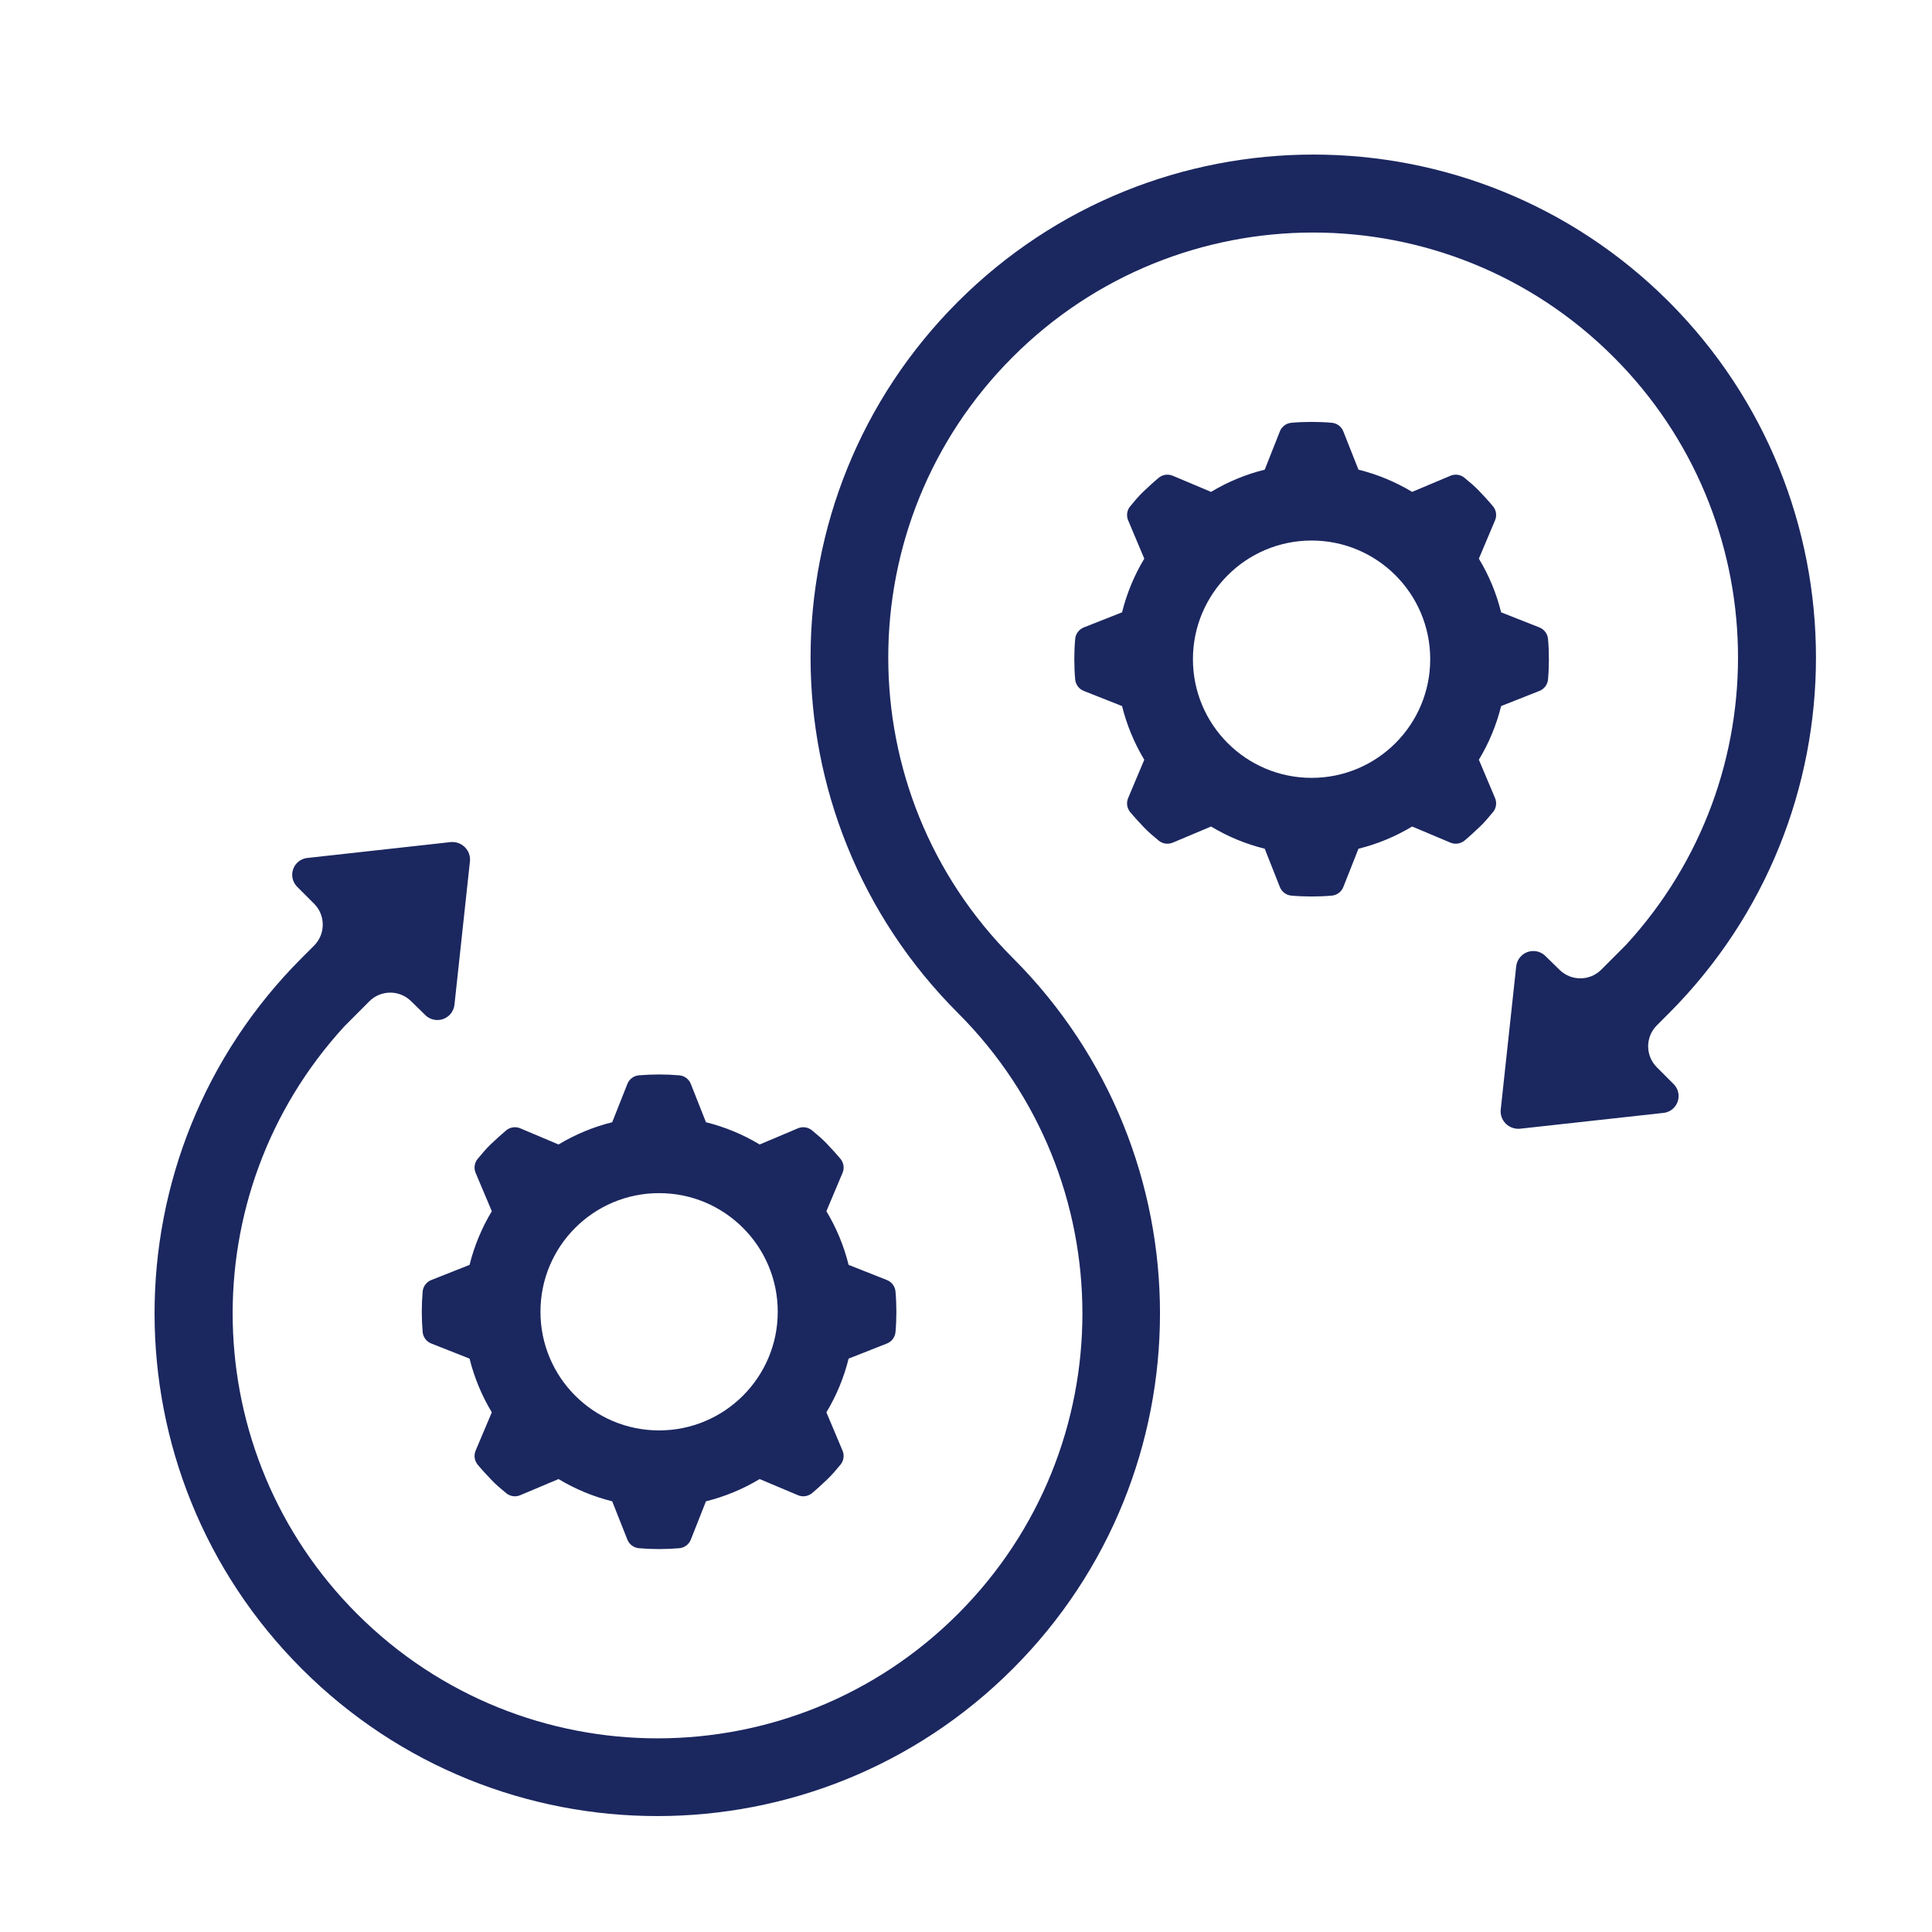
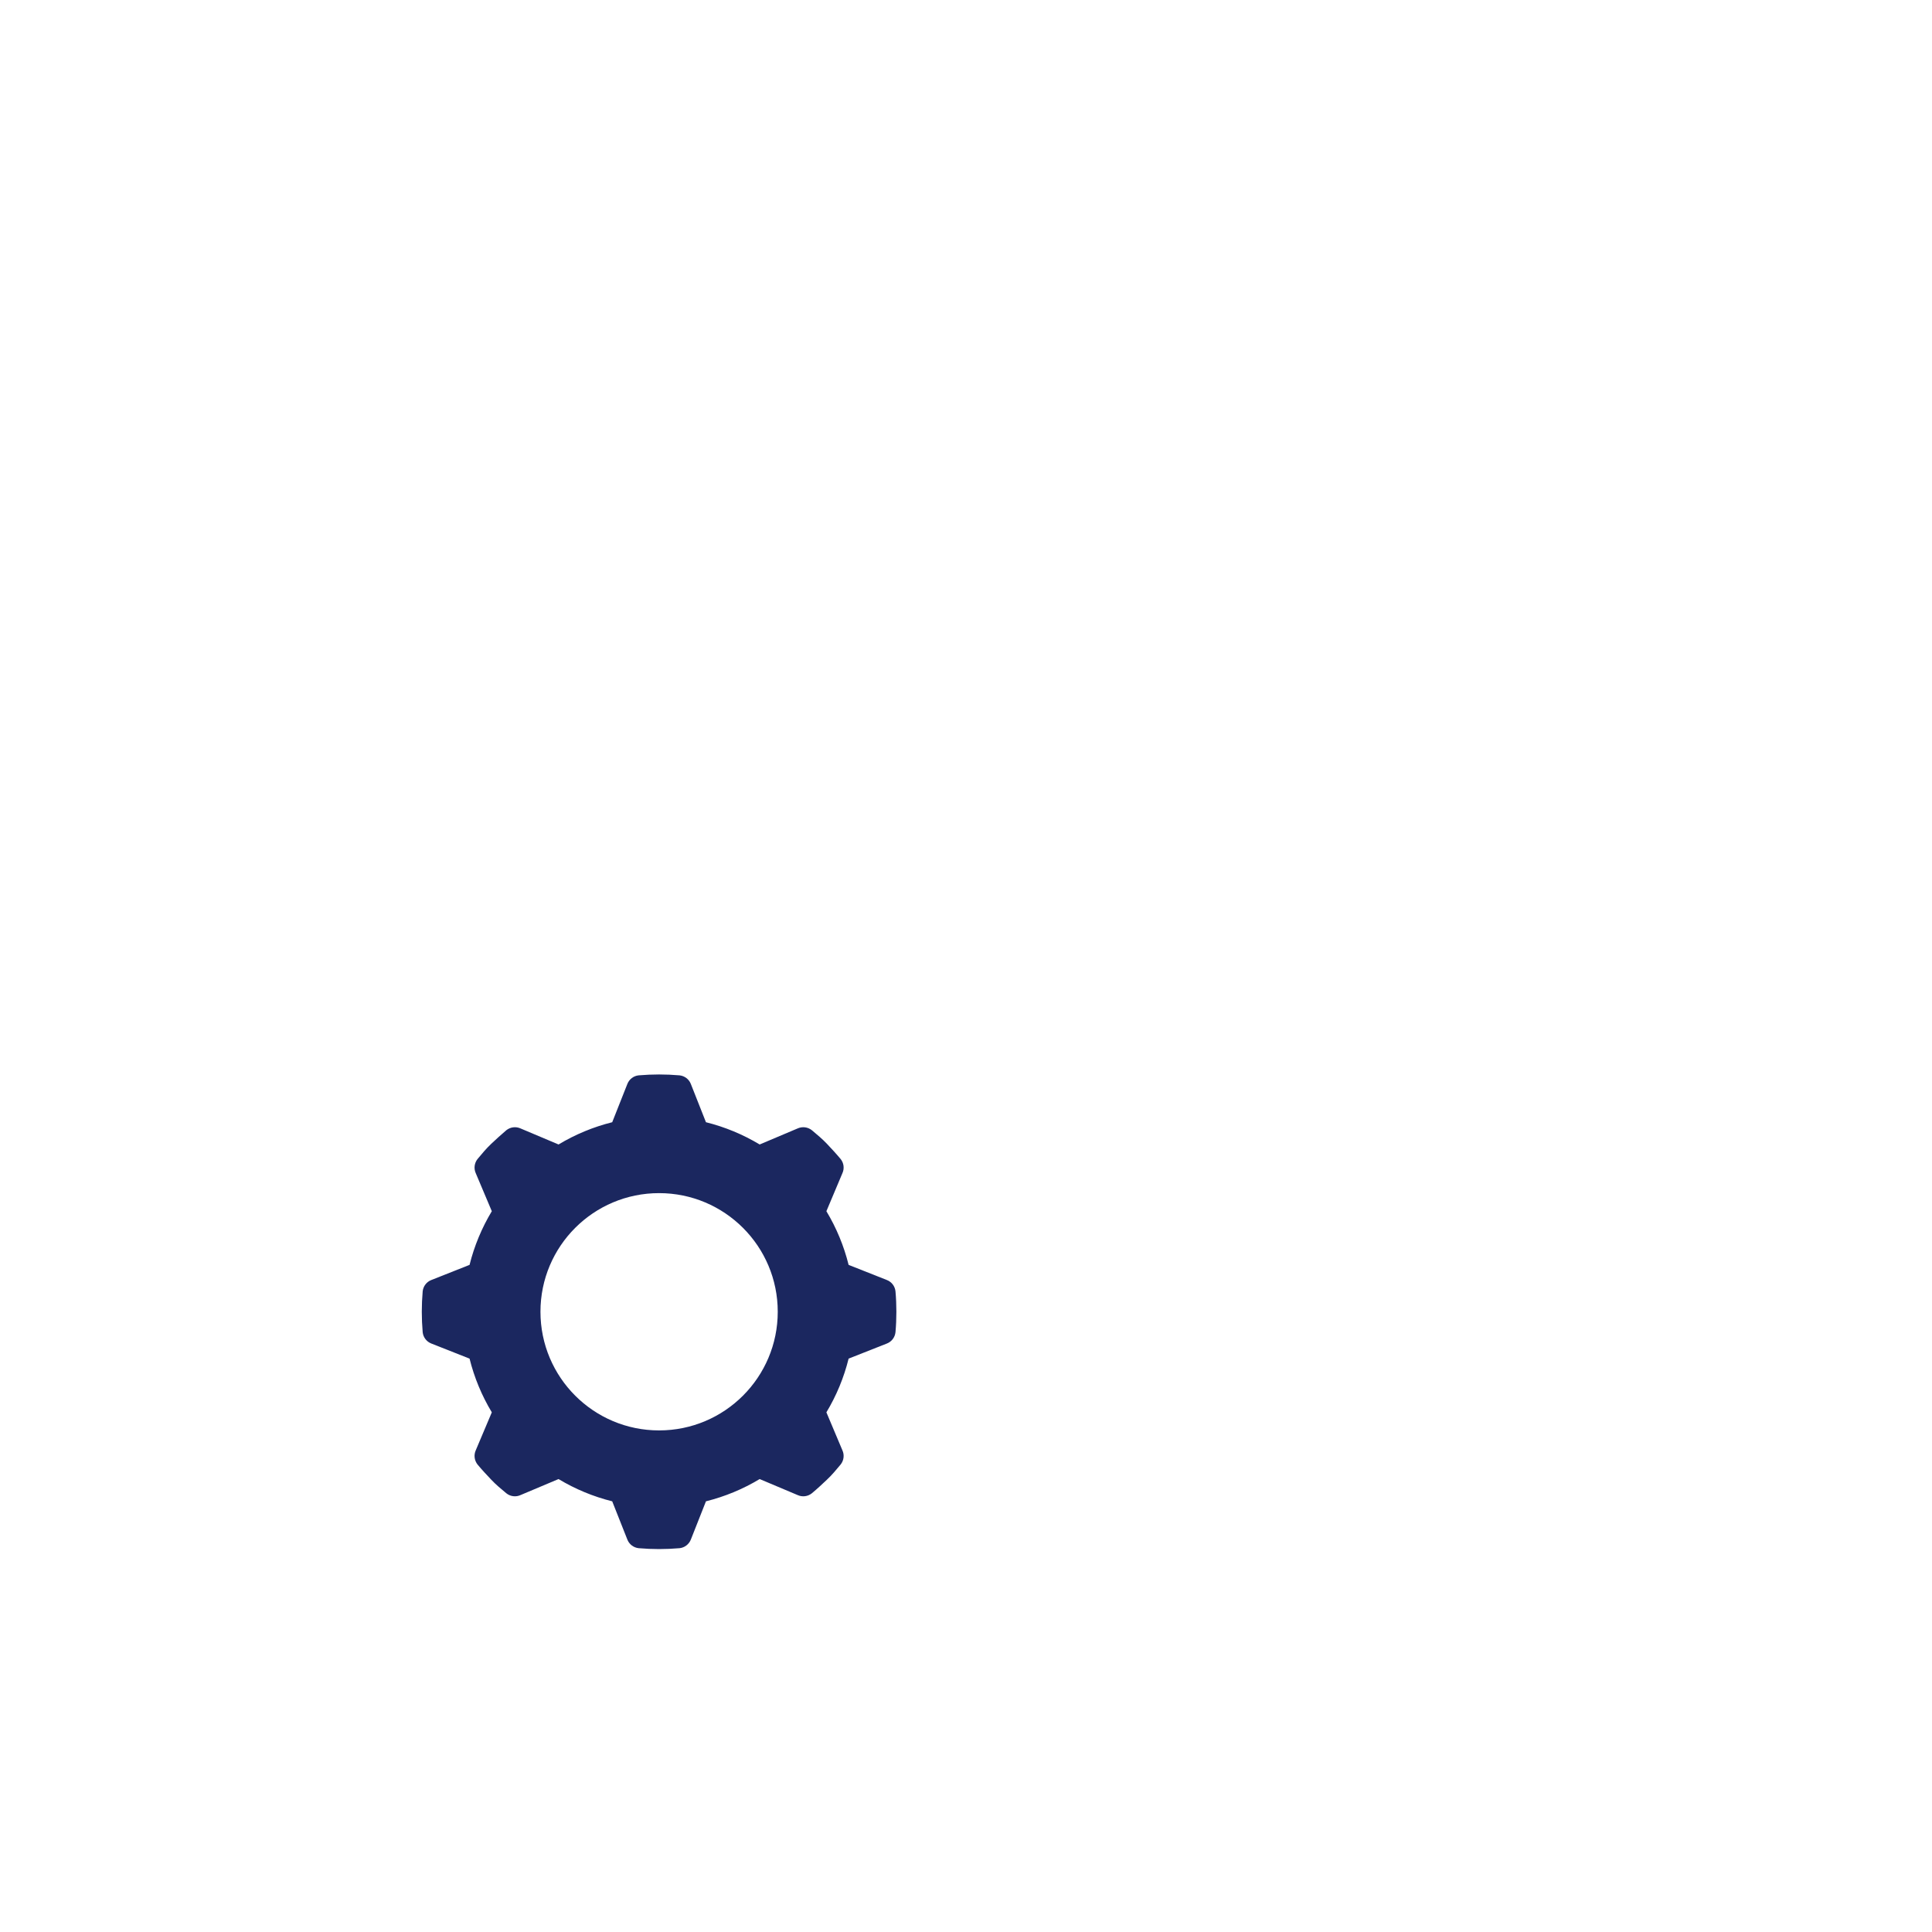
<svg xmlns="http://www.w3.org/2000/svg" width="50" height="50" viewBox="0 0 50 50" fill="none">
  <path d="M21.755 29.995C21.64 29.857 21.525 29.734 21.402 29.603C21.279 29.473 21.149 29.366 21.011 29.25C20.906 29.167 20.764 29.149 20.642 29.204L19.66 29.619C19.228 29.359 18.759 29.165 18.27 29.043L17.879 28.053C17.831 27.93 17.718 27.844 17.587 27.83C17.41 27.815 17.234 27.807 17.057 27.807C16.881 27.807 16.704 27.815 16.528 27.83C16.396 27.844 16.284 27.93 16.236 28.053L15.844 29.043C15.355 29.165 14.887 29.359 14.455 29.619L13.472 29.204C13.351 29.149 13.208 29.167 13.104 29.25C12.966 29.366 12.843 29.481 12.712 29.603C12.582 29.726 12.474 29.857 12.359 29.995C12.276 30.099 12.258 30.242 12.313 30.363L12.728 31.346C12.468 31.778 12.274 32.246 12.152 32.735L11.162 33.127C11.039 33.175 10.953 33.288 10.939 33.419C10.924 33.595 10.916 33.772 10.916 33.948C10.916 34.125 10.924 34.301 10.939 34.478C10.953 34.609 11.039 34.722 11.162 34.77L12.152 35.161C12.274 35.651 12.468 36.119 12.728 36.551L12.313 37.533C12.258 37.655 12.276 37.797 12.359 37.902C12.474 38.04 12.589 38.163 12.712 38.293C12.835 38.424 12.966 38.531 13.104 38.646C13.208 38.73 13.351 38.748 13.472 38.692L14.455 38.278C14.887 38.538 15.355 38.732 15.844 38.854L16.236 39.844C16.284 39.967 16.396 40.052 16.528 40.067C16.704 40.082 16.881 40.09 17.057 40.09C17.234 40.09 17.41 40.082 17.587 40.067C17.718 40.053 17.83 39.967 17.879 39.844L18.27 38.854C18.759 38.732 19.228 38.538 19.66 38.278L20.642 38.692C20.764 38.748 20.906 38.73 21.011 38.646C21.149 38.531 21.272 38.416 21.402 38.293C21.533 38.17 21.64 38.04 21.755 37.902C21.839 37.797 21.857 37.655 21.801 37.533L21.387 36.551C21.647 36.119 21.841 35.651 21.962 35.161L22.953 34.77C23.076 34.722 23.161 34.609 23.175 34.478C23.191 34.301 23.198 34.125 23.198 33.948C23.198 33.772 23.191 33.595 23.175 33.419C23.161 33.288 23.076 33.175 22.953 33.127L21.962 32.735C21.841 32.246 21.647 31.778 21.387 31.346L21.801 30.363C21.857 30.242 21.839 30.099 21.755 29.995ZM17.057 37.019C15.361 37.019 13.987 35.644 13.987 33.948C13.987 32.252 15.361 30.878 17.057 30.878C18.753 30.878 20.128 32.252 20.128 33.948C20.128 35.644 18.753 37.019 17.057 37.019Z" fill="#1B275F" />
-   <path d="M29.246 21.013C29.361 21.151 29.476 21.274 29.599 21.405C29.722 21.535 29.852 21.643 29.991 21.758C30.095 21.841 30.237 21.859 30.359 21.804L31.342 21.39C31.773 21.65 32.242 21.844 32.731 21.965L33.123 22.956C33.171 23.078 33.283 23.164 33.414 23.178C33.591 23.194 33.767 23.201 33.944 23.201C34.121 23.201 34.297 23.194 34.474 23.178C34.605 23.164 34.717 23.078 34.765 22.956L35.157 21.965C35.646 21.844 36.114 21.65 36.546 21.39L37.529 21.804C37.651 21.859 37.793 21.841 37.897 21.758C38.036 21.643 38.158 21.528 38.289 21.405C38.419 21.282 38.527 21.151 38.642 21.013C38.726 20.909 38.743 20.767 38.688 20.645L38.273 19.662C38.534 19.23 38.728 18.762 38.849 18.273L39.84 17.881C39.962 17.833 40.048 17.721 40.062 17.59C40.078 17.413 40.085 17.236 40.085 17.06C40.085 16.883 40.078 16.707 40.062 16.53C40.048 16.399 39.962 16.287 39.84 16.238L38.849 15.847C38.728 15.358 38.534 14.889 38.273 14.458L38.688 13.475C38.743 13.353 38.726 13.211 38.642 13.107C38.527 12.968 38.412 12.845 38.289 12.715C38.166 12.585 38.036 12.477 37.897 12.362C37.793 12.278 37.651 12.261 37.529 12.316L36.546 12.73C36.114 12.47 35.646 12.276 35.157 12.155L34.765 11.164C34.717 11.042 34.605 10.956 34.474 10.942C34.297 10.926 34.121 10.919 33.944 10.919C33.767 10.919 33.591 10.926 33.414 10.942C33.283 10.956 33.171 11.042 33.123 11.164L32.731 12.155C32.242 12.276 31.773 12.47 31.342 12.73L30.359 12.316C30.237 12.261 30.095 12.278 29.991 12.362C29.852 12.477 29.73 12.592 29.599 12.715C29.468 12.838 29.361 12.968 29.246 13.107C29.162 13.211 29.145 13.353 29.2 13.475L29.614 14.458C29.354 14.889 29.16 15.358 29.039 15.847L28.048 16.238C27.926 16.287 27.84 16.399 27.826 16.53C27.81 16.707 27.803 16.883 27.803 17.06C27.803 17.236 27.81 17.413 27.826 17.59C27.84 17.721 27.926 17.833 28.048 17.881L29.039 18.273C29.16 18.762 29.354 19.23 29.614 19.662L29.2 20.645C29.145 20.767 29.162 20.909 29.246 21.013ZM33.944 13.989C35.64 13.989 37.014 15.364 37.014 17.06C37.014 18.756 35.64 20.131 33.944 20.131C32.248 20.131 30.873 18.756 30.873 17.06C30.873 15.364 32.248 13.989 33.944 13.989Z" fill="#1B275F" />
-   <path d="M43.192 7.811C38.11 2.73 29.871 2.73 24.789 7.811C19.707 12.893 19.707 21.132 24.789 26.214C29.085 30.507 29.088 37.469 24.795 41.765C20.503 46.061 13.541 46.063 9.245 41.771C5.078 37.608 4.932 30.899 8.915 26.559L9.559 25.913C9.855 25.618 10.333 25.614 10.633 25.905L10.989 26.252C11.154 26.434 11.435 26.448 11.617 26.284C11.7 26.209 11.751 26.107 11.762 25.996L12.162 22.291C12.177 22.156 12.128 22.021 12.031 21.926C11.95 21.844 11.84 21.796 11.724 21.792C11.708 21.792 11.693 21.792 11.676 21.792L7.963 22.203C7.722 22.224 7.543 22.436 7.564 22.678C7.574 22.785 7.622 22.884 7.699 22.958L8.128 23.387C8.428 23.687 8.428 24.173 8.128 24.473L7.808 24.793C2.729 29.875 2.731 38.112 7.813 43.192C12.895 48.271 21.132 48.269 26.212 43.187C31.29 38.107 31.29 29.873 26.212 24.793C21.916 20.5 21.913 13.538 26.206 9.242C30.498 4.946 37.46 4.943 41.756 9.236C45.923 13.399 46.069 20.107 42.086 24.448L41.442 25.094C41.145 25.392 40.664 25.395 40.363 25.101L40.007 24.753C39.839 24.574 39.557 24.565 39.378 24.733C39.3 24.806 39.251 24.904 39.239 25.011L38.839 28.714C38.824 28.85 38.873 28.985 38.97 29.081C39.065 29.174 39.196 29.221 39.329 29.212L43.041 28.803C43.283 28.782 43.461 28.569 43.44 28.328C43.431 28.221 43.383 28.122 43.305 28.048L42.879 27.621C42.579 27.321 42.579 26.835 42.879 26.536L43.199 26.216C48.266 21.126 48.263 12.897 43.192 7.811Z" fill="#1B275F" />
</svg>